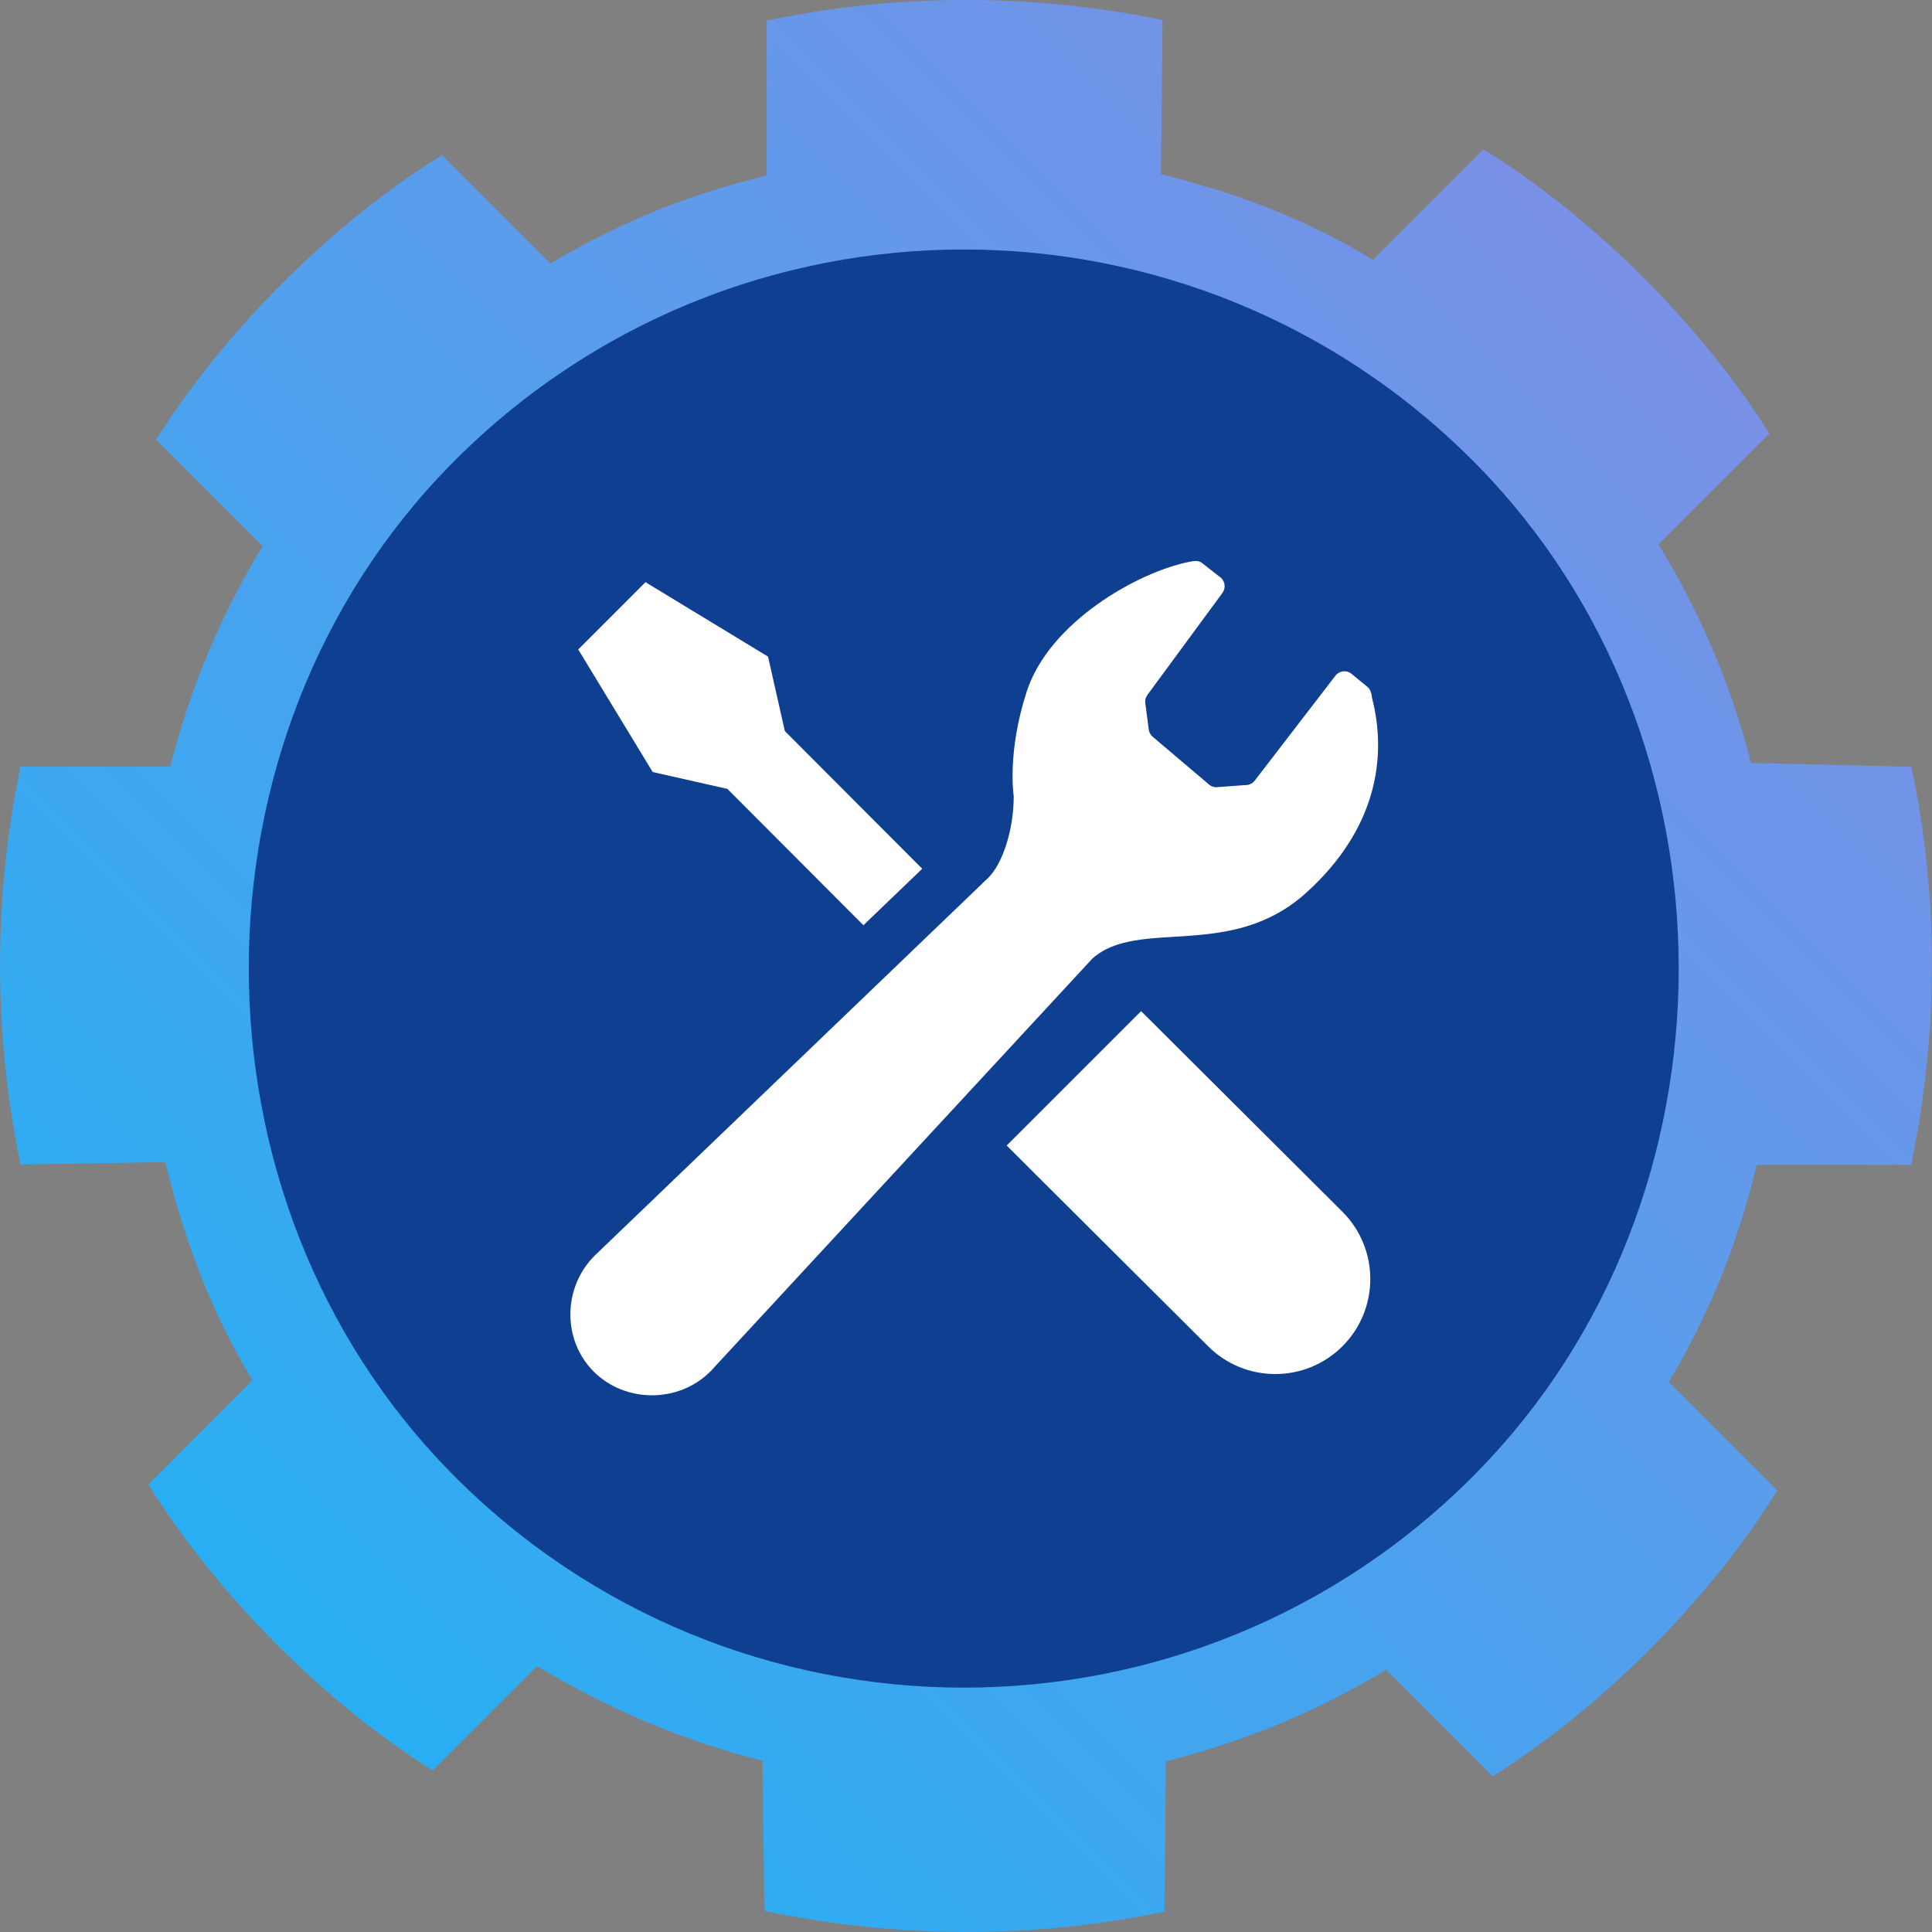
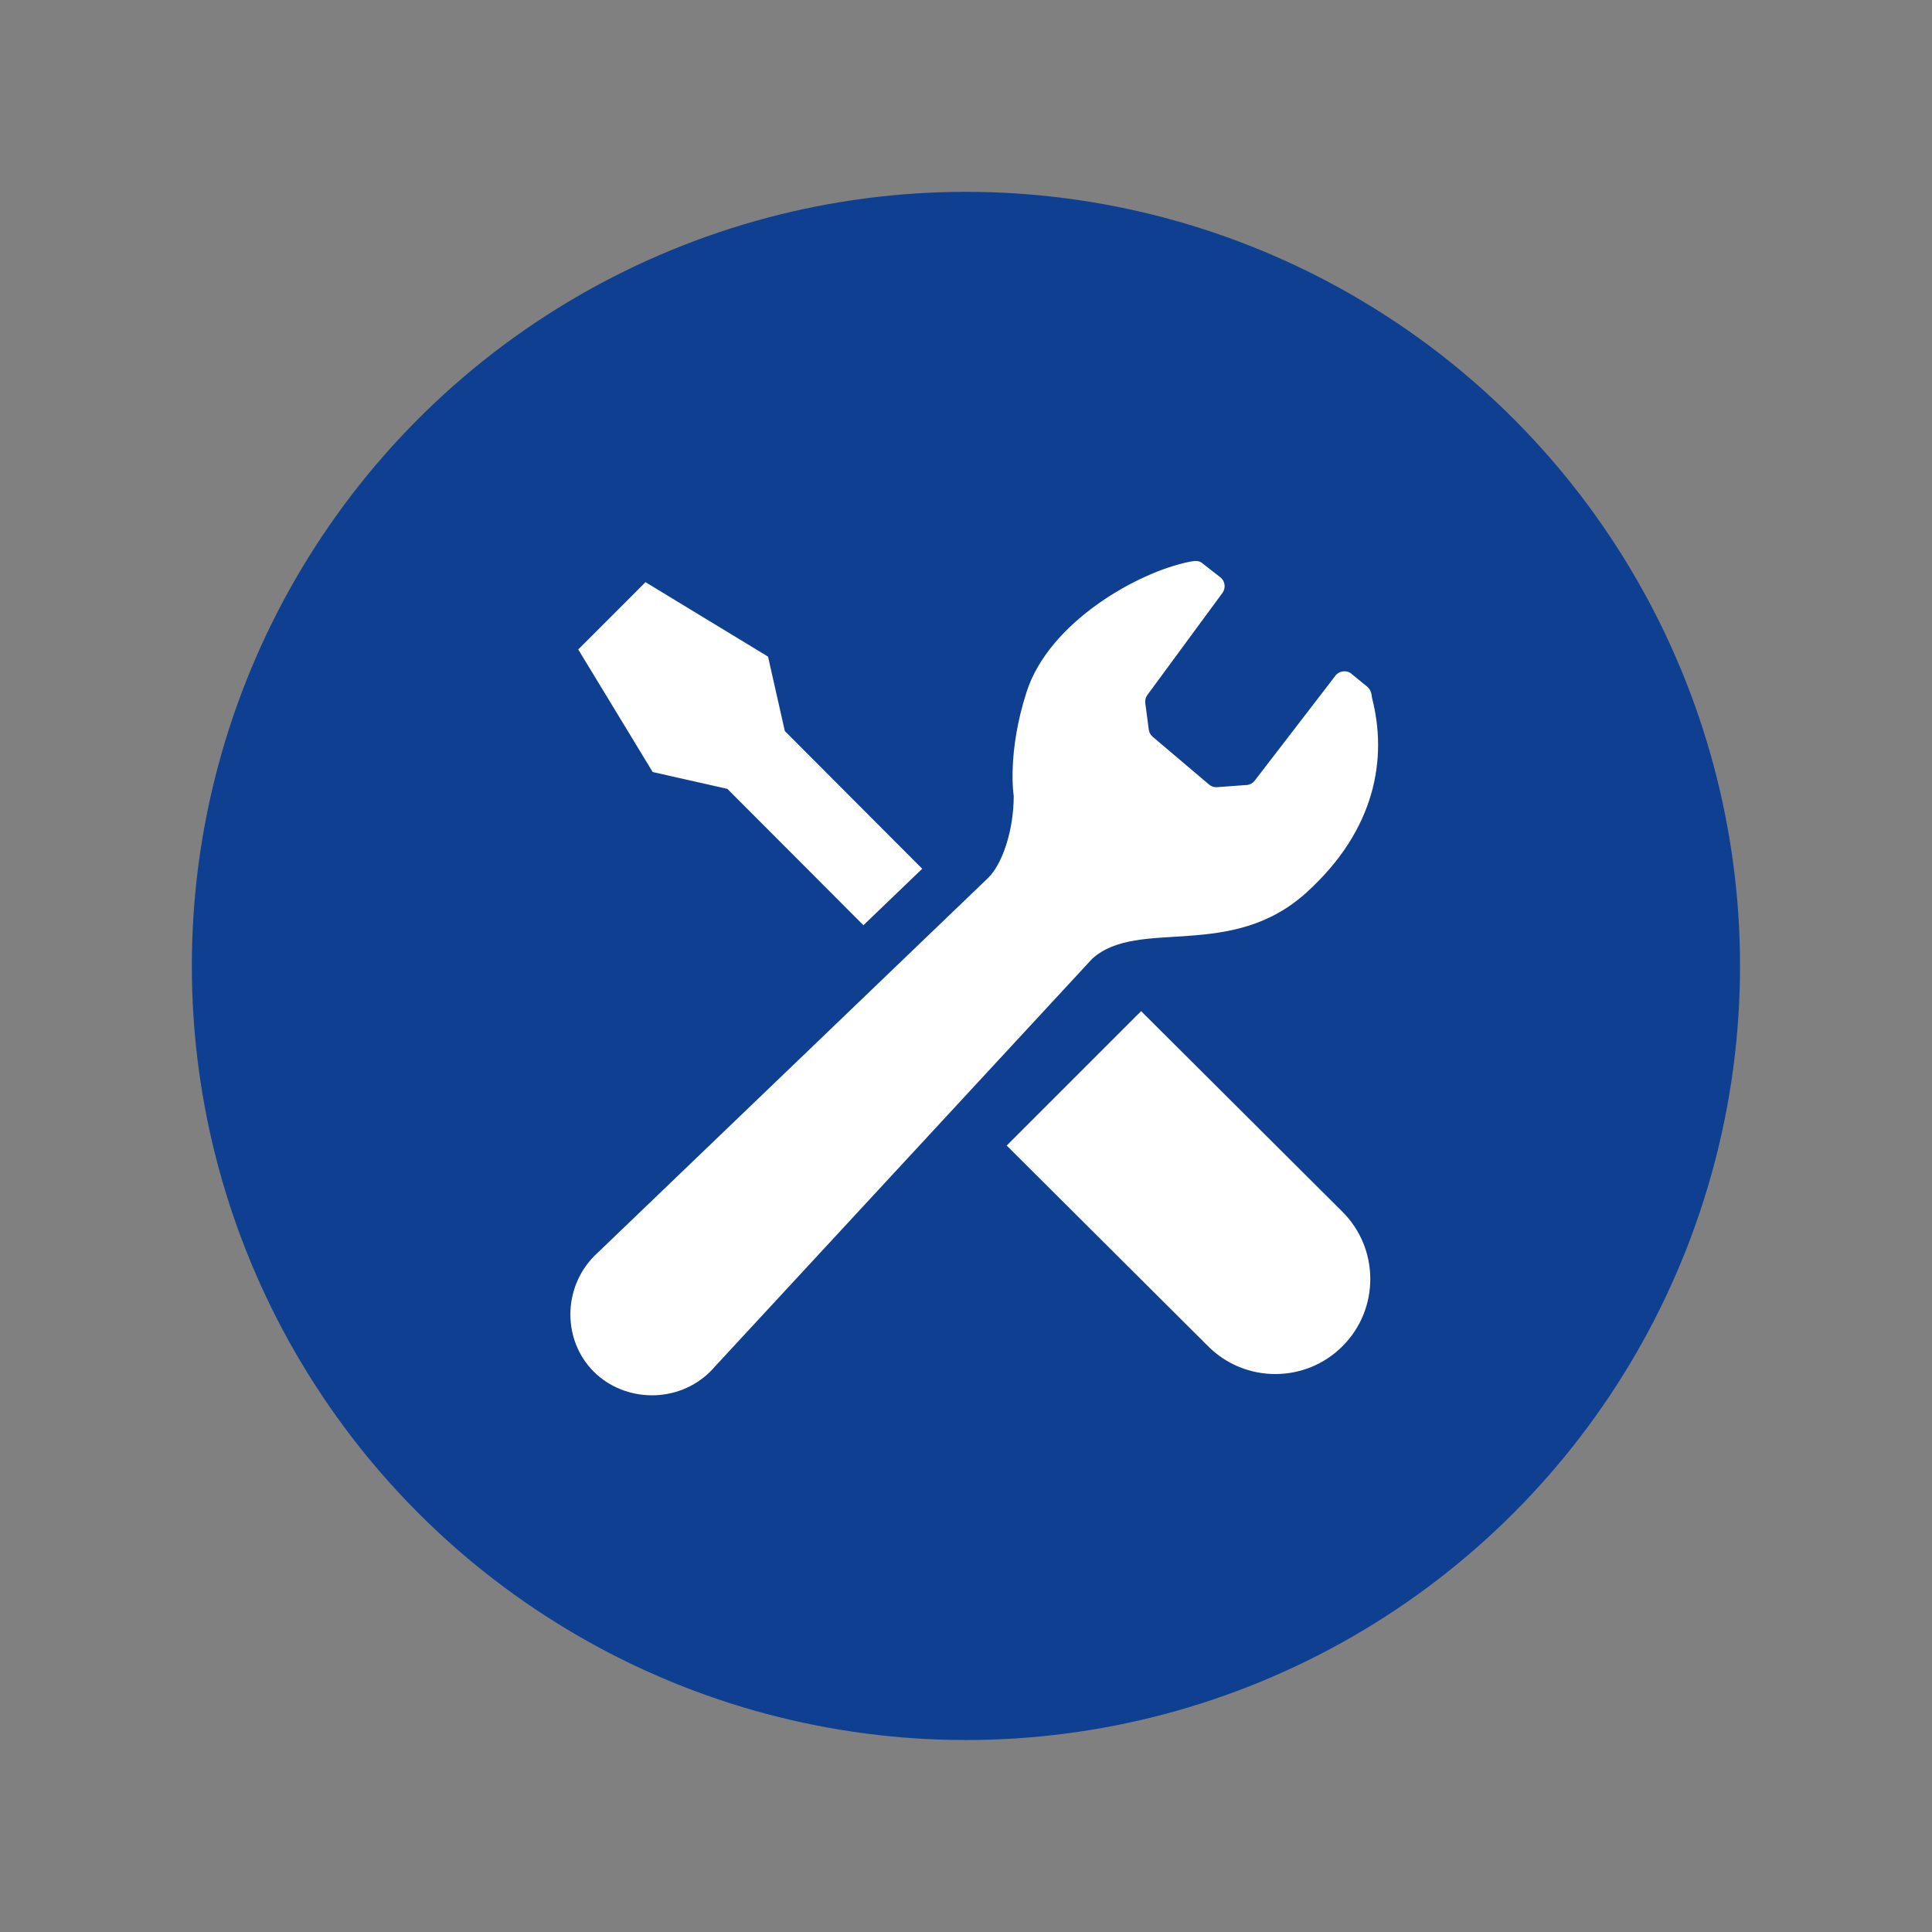
<svg xmlns="http://www.w3.org/2000/svg" viewBox="0 0 300 300">
  <rect x="0" y="0" width="300" height="300" fill="#808080" stroke="none" />
  <defs>
    <linearGradient id="a" x1="-144.02" x2="156.12" y1="-220.37" y2="-220.37" gradientTransform="rotate(-45 -6.813 11.532)scale(1 -1)" gradientUnits="userSpaceOnUse">
      <stop offset="0" stop-color="#29aef3" />
      <stop offset="1" stop-color="#7991e7" />
    </linearGradient>
  </defs>
  <circle cx="149.99" cy="149.99" r="120.2" fill="#0f3f91" />
-   <path fill="url(#a)" d="M274.76 67.34c-5.12-8.17-11.88-16.53-19.48-24.15-7.85-7.85-16.69-14.97-24.95-20l-17.15 17.15c-11.02-6.69-21.38-10.38-32.9-13.29l.24-23.93c-20.26-4.21-41.2-4.16-61.46.08l-.02 24.06c-11.58 2.81-22.5 7.03-33.58 13.66L68.63 24.09c-8.25 5.04-17.01 12.11-24.82 19.92-7.65 7.65-14.46 16.09-19.57 24.27l16.54 16.54c-6.72 11-11.34 22.36-14.34 34.18l-23.25.04c-4.26 20.32-4.23 41.47 0 61.79l22.48-.38c2.88 11.86 6.89 22.8 13.52 33.89l-16.14 16.14c5.03 8.25 12.16 17.1 20 24.95 7.61 7.61 15.98 14.37 24.15 19.49l16.2-16.2c11.07 6.65 23.08 11.76 35.01 14.68l.28 23.31c20.43 4.3 41.71 4.42 62.14.12l.2-23.32c11.8-3.01 23.21-7.53 34.21-14.24l16.54 16.54c8.18-5.1 16.62-11.92 24.27-19.57 7.81-7.81 14.88-16.58 19.92-24.82l-16.83-16.83c6.62-11.09 10.83-22.09 13.64-33.7h23.98c4.24-20.39 4.35-41.44.04-61.83l-24.9-.59c-2.94-11.54-7.64-22.94-14.36-33.94l17.21-17.21ZM229.3 228.66c-43.77 44.53-115.51 44.53-159.29 0-41.84-42.57-41.84-113.98 0-156.53 43.77-44.52 115.5-44.52 159.28 0 41.84 42.56 41.84 113.97 0 156.53Z" />
  <g fill="#fff">
    <path d="m112.93 122.48 21.14 21.19c3.63-3.48 6.77-6.51 9.13-8.77l-21.33-21.38-2.61-11.56-19.03-11.56-5.22 5.23-5.22 5.22 11.56 19.03 11.56 2.61Zm64.26 34.53 31.27 31.16c5.76 5.76 5.76 15.11 0 20.87s-15.11 5.76-20.87 0l-31.27-31.16z" />
    <path d="M202.89 138.57c10.77-9.77 12.57-20.87 10.15-30.23-.07-.75-.25-1.37-.9-1.84l-2.17-1.78c-.37-.36-.88-.52-1.38-.47-.51.05-.98.31-1.27.73l-12.46 16.2c-.35.48-.91.75-1.5.73l-4.53.33c-.39 0-.76-.15-1.07-.4l-8.73-7.4c-.36-.29-.59-.7-.65-1.15l-.54-4.09c-.06-.45.05-.91.32-1.28l11.66-15.85c.53-.73.43-1.74-.23-2.35l-2.83-2.21c-.55-.51-1.18-.44-2.04-.28-8.06 1.59-21.82 9.39-25.3 20.18-3.08 9.5-2.01 16.19-2.01 16.19 0 5.35-1.76 10.51-3.92 12.67L92.7 194.63c-.12.11-.23.21-.35.33-5.02 5.02-5.01 13.17-.16 18.02s13.12 4.98 18.14-.04c.23-.23.46-.47.67-.73l58.62-63.36c7.21-6.42 21.49.42 33.26-10.27Z" />
  </g>
</svg>